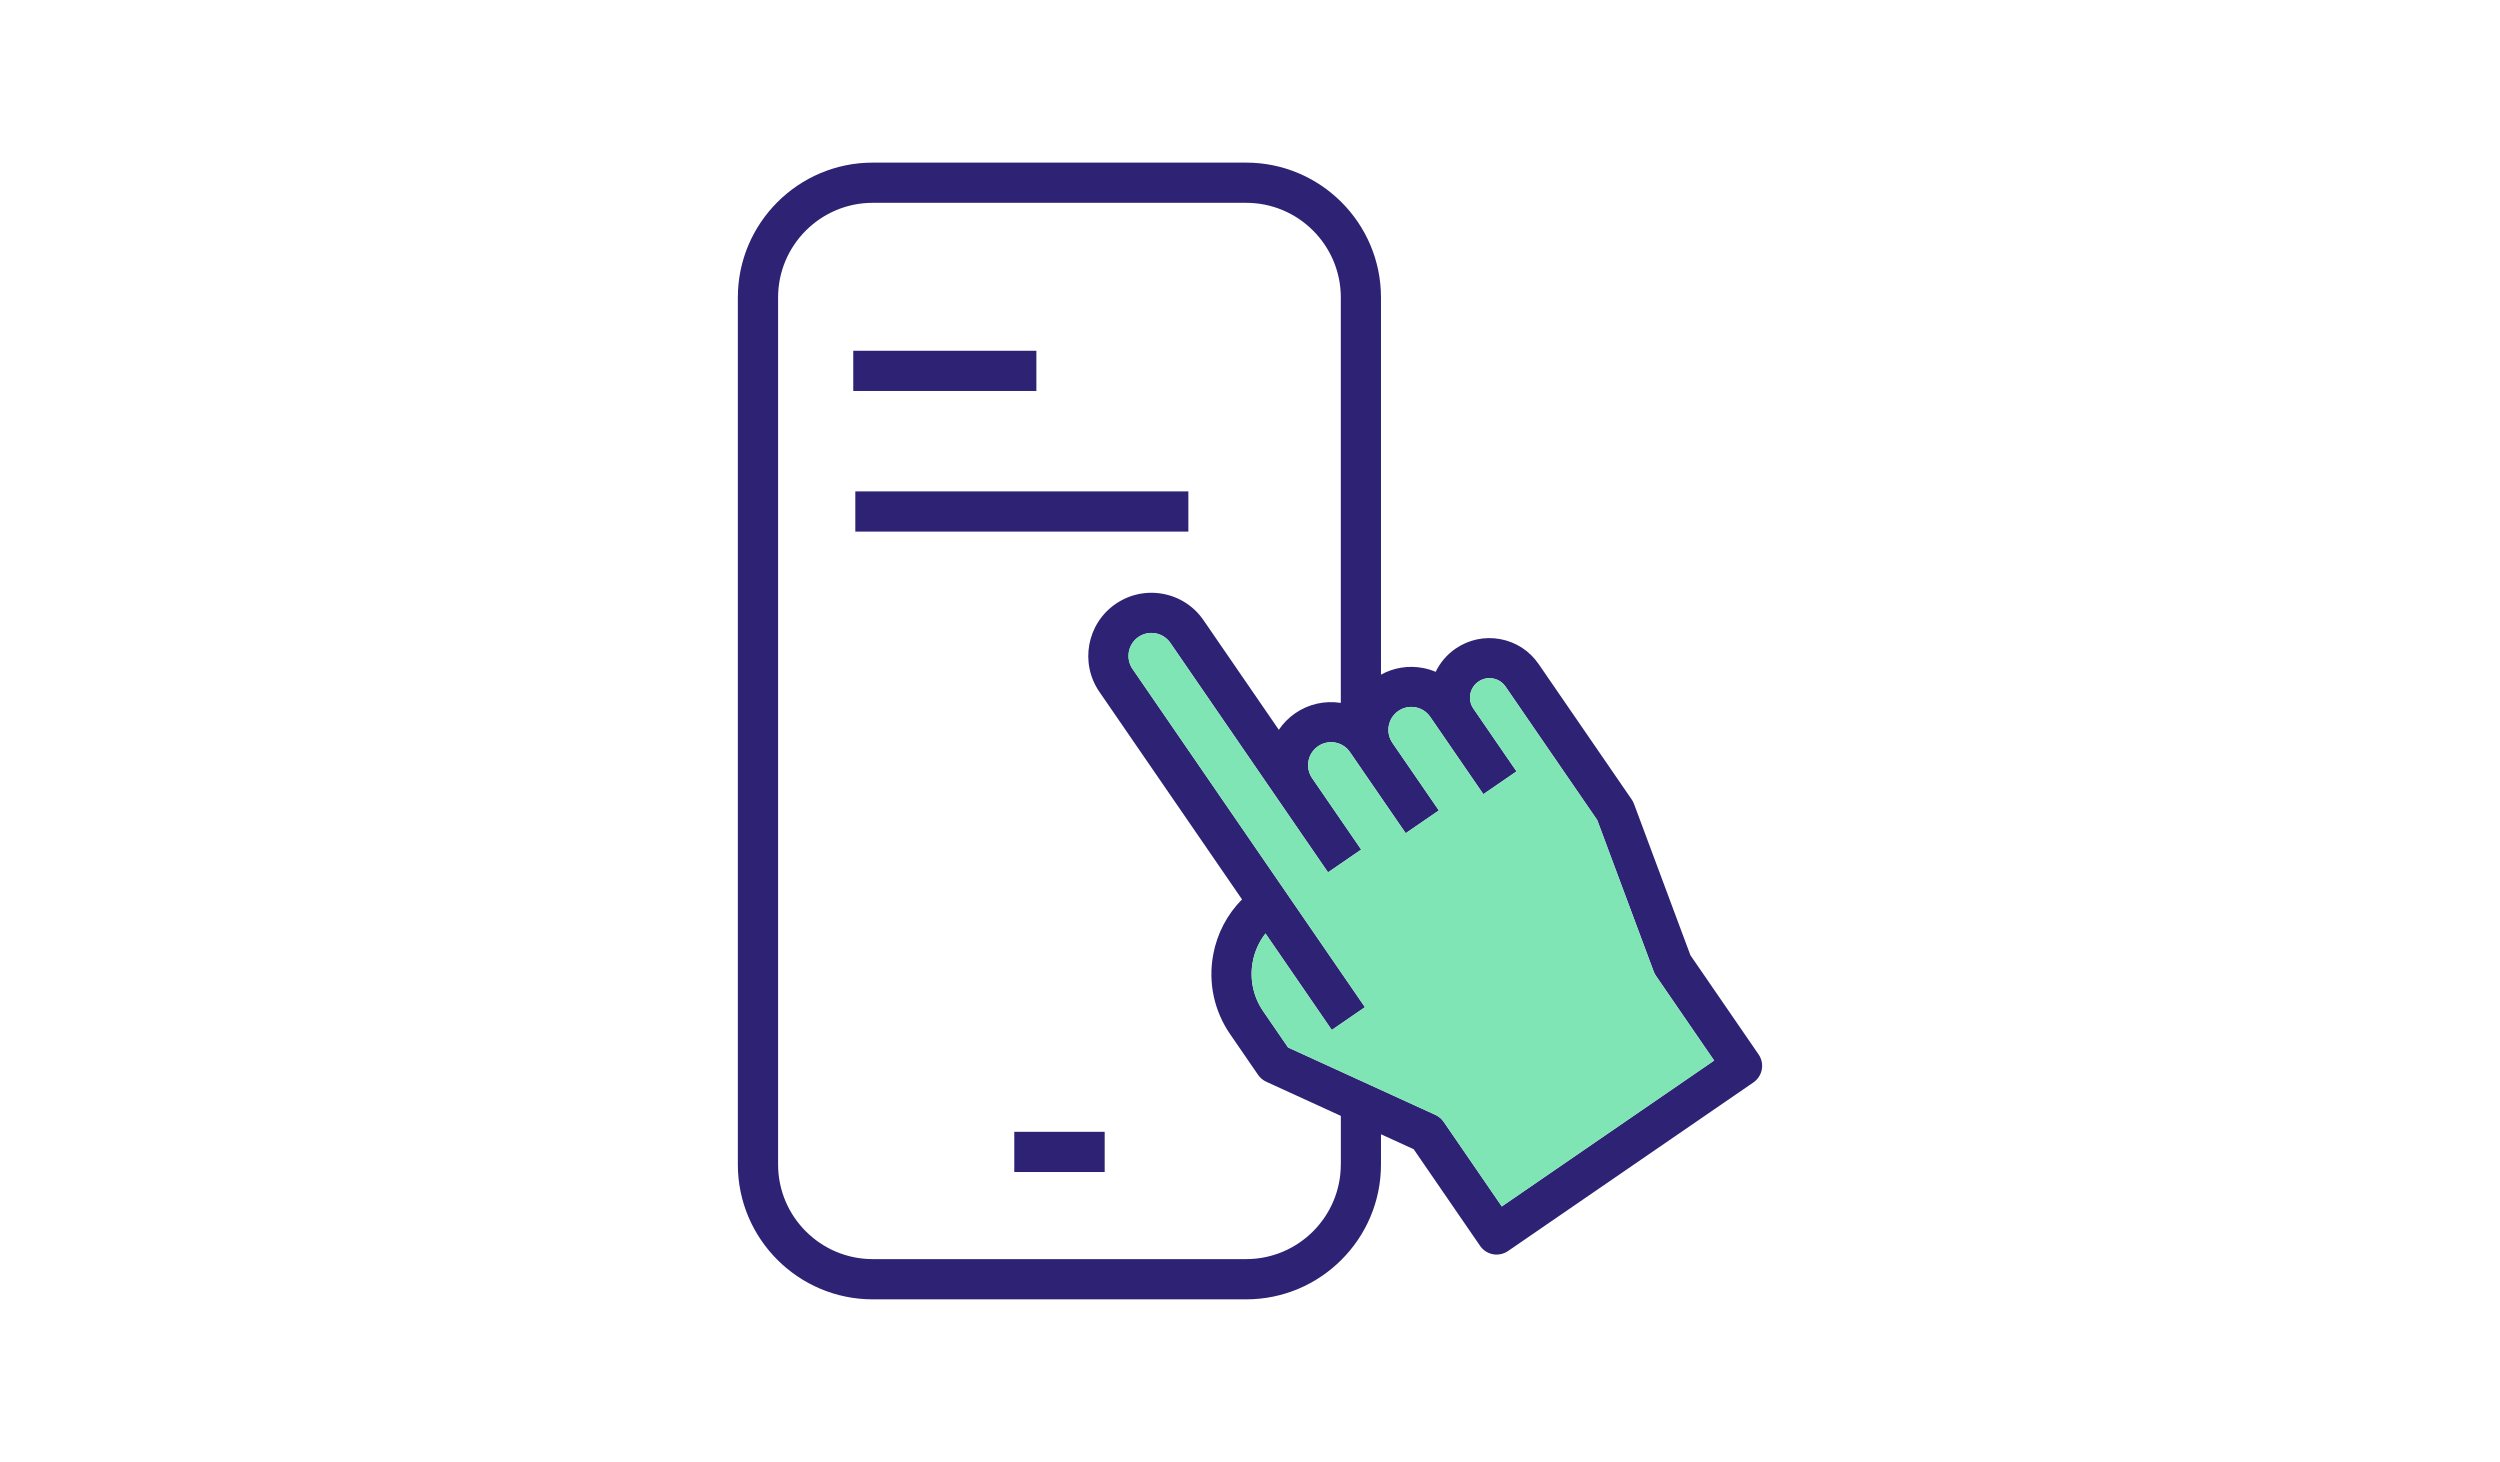
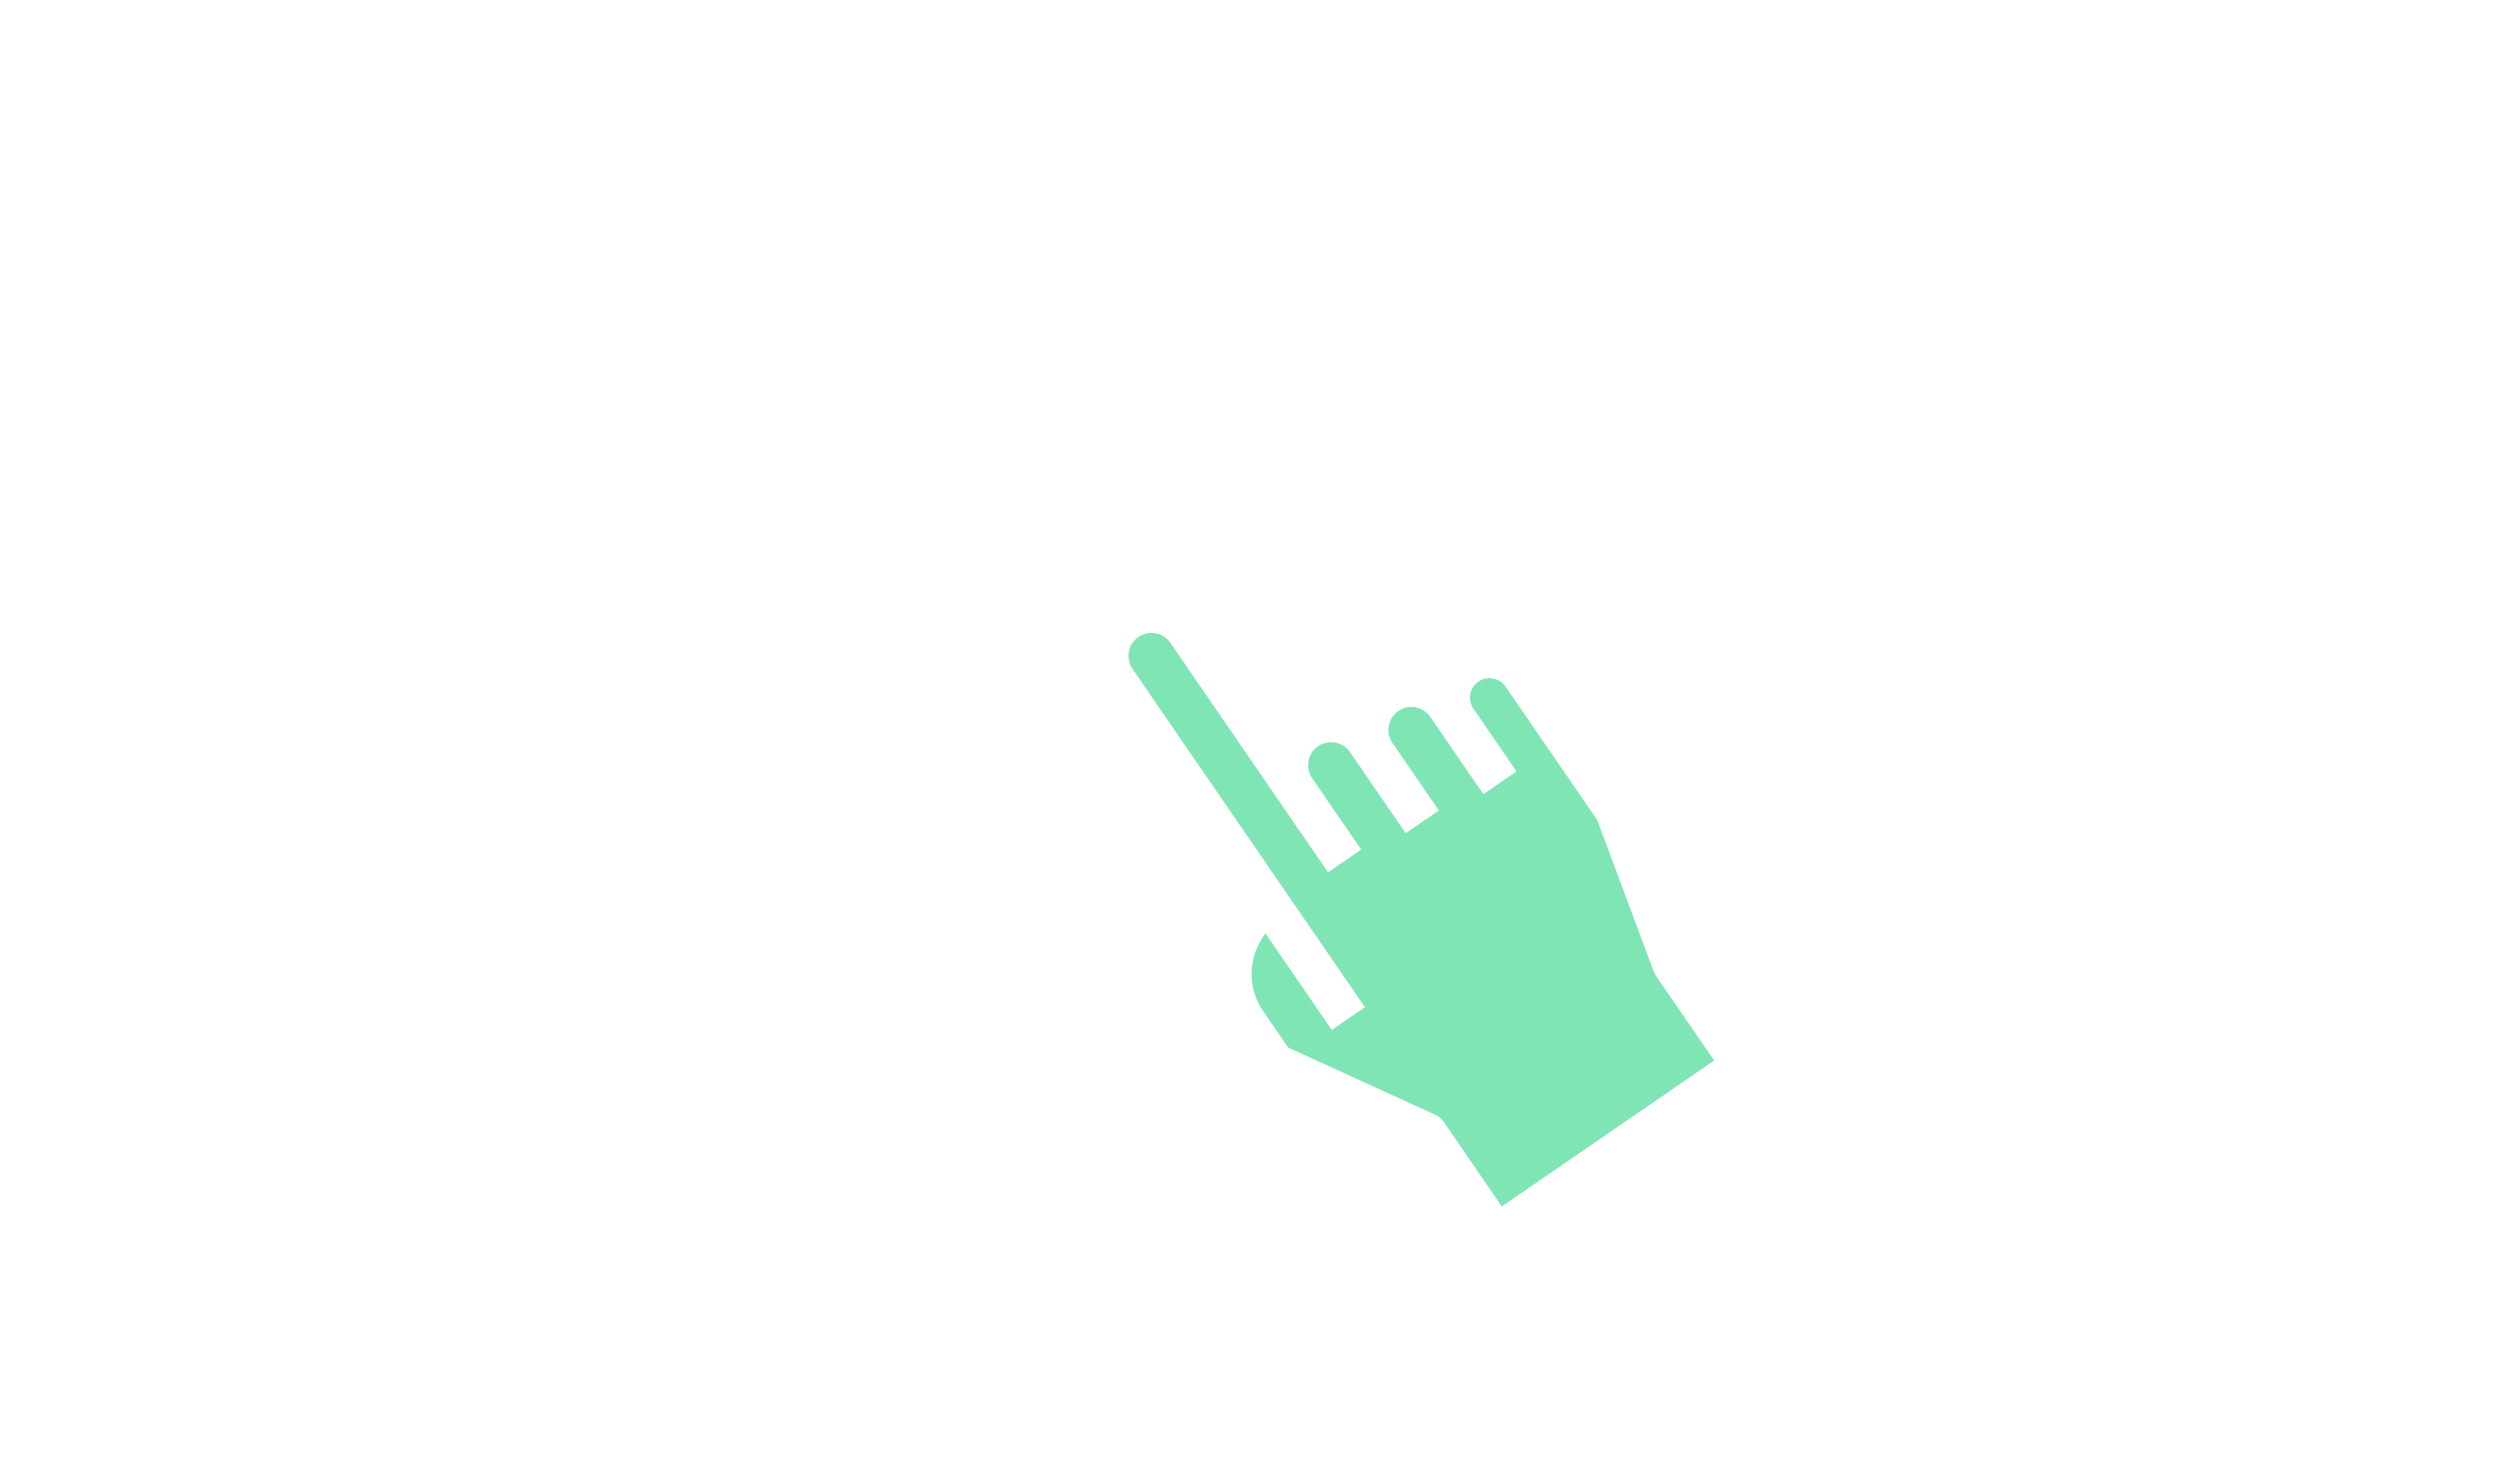
<svg xmlns="http://www.w3.org/2000/svg" width="684" height="400" viewBox="0 0 684 400" fill="none">
-   <path d="M283.553 95.969H233.453V106.969H283.553V95.969Z" fill="#2D2274" />
-   <path d="M325.136 134.445H234.016V145.445H325.136V134.445Z" fill="#2D2274" />
-   <path d="M302.238 309.664H277.508V320.664H302.238V309.664Z" fill="#2D2274" />
-   <path d="M386.775 314.412L404.955 340.872C405.785 342.072 407.055 342.902 408.485 343.162C408.815 343.222 409.155 343.252 409.485 343.252C410.585 343.252 411.675 342.922 412.595 342.282L479.735 296.152C482.235 294.432 482.875 291.012 481.155 288.502L462.495 261.352L447.055 219.932C446.895 219.512 446.685 219.112 446.435 218.742L420.955 181.662C418.485 178.072 414.765 175.652 410.475 174.862C406.195 174.072 401.855 174.992 398.255 177.462C395.875 179.092 394.025 181.282 392.805 183.812C391.685 183.342 390.505 182.982 389.285 182.752C385.325 182.012 381.325 182.672 377.835 184.582V81.382C377.835 61.042 361.285 44.492 340.945 44.492H238.765C218.425 44.492 201.875 61.042 201.875 81.382V318.612C201.875 338.952 218.425 355.502 238.765 355.502H340.945C361.285 355.502 377.835 338.952 377.835 318.612V310.332L386.765 314.412H386.775ZM366.845 318.602C366.845 332.872 355.235 344.492 340.955 344.492H238.775C224.505 344.492 212.885 332.882 212.885 318.602V81.382C212.885 67.112 224.495 55.492 238.775 55.492H340.955C355.225 55.492 366.845 67.102 366.845 81.382V192.312C362.455 191.632 358.045 192.612 354.385 195.132C352.555 196.392 351.065 197.942 349.885 199.672L329.275 169.682C326.665 165.882 322.735 163.322 318.165 162.472C313.625 161.642 309.035 162.622 305.235 165.232C297.385 170.632 295.385 181.412 300.785 189.272L339.815 246.072C335.755 250.172 333.005 255.392 331.935 261.182C330.515 268.812 332.165 276.542 336.555 282.942L344.215 294.082C344.775 294.902 345.555 295.552 346.465 295.972L366.855 305.302V318.612L366.845 318.602ZM410.905 330.102L394.985 306.922C394.425 306.102 393.645 305.452 392.735 305.032L352.415 286.592L345.625 276.702C342.895 272.722 341.865 267.922 342.745 263.172C343.275 260.292 344.485 257.642 346.235 255.392L364.375 281.792L373.445 275.562L353.305 246.262L348.585 239.392L309.855 183.022C307.895 180.162 308.615 176.242 311.465 174.282C312.845 173.332 314.525 172.972 316.165 173.272C317.825 173.582 319.265 174.522 320.215 175.902L349.925 219.142L363.345 238.672L372.415 232.442L358.995 212.902C357.035 210.052 357.765 206.132 360.615 204.172C361.995 203.222 363.675 202.862 365.315 203.162C366.975 203.472 368.415 204.402 369.355 205.782L371.895 209.482L384.595 227.962L393.665 221.732L380.955 203.242C379.005 200.392 379.735 196.482 382.585 194.522C383.965 193.572 385.635 193.212 387.285 193.522C388.935 193.822 390.365 194.762 391.315 196.142L394.045 200.112L405.845 217.282L414.915 211.052L403.115 193.872C402.315 192.702 402.015 191.292 402.275 189.902C402.535 188.502 403.325 187.292 404.505 186.482C405.675 185.672 407.095 185.372 408.495 185.632C409.895 185.892 411.105 186.682 411.915 187.852L437.005 224.372L452.445 265.792C452.605 266.212 452.815 266.612 453.065 266.982L468.985 290.162L410.915 330.062L410.905 330.102Z" fill="#2D2274" />
  <path d="M410.911 330.105L394.991 306.925C394.431 306.105 393.651 305.455 392.741 305.035L352.421 286.595L345.631 276.705C342.901 272.725 341.871 267.925 342.751 263.175C343.281 260.295 344.491 257.645 346.241 255.395L364.381 281.795L373.451 275.565L353.311 246.265L348.591 239.395L309.861 183.025C307.901 180.165 308.621 176.245 311.471 174.285C312.851 173.335 314.531 172.975 316.171 173.275C317.831 173.585 319.271 174.525 320.221 175.905L349.931 219.145L363.351 238.675L372.421 232.445L359.001 212.905C357.041 210.055 357.771 206.135 360.621 204.175C362.001 203.225 363.681 202.865 365.321 203.165C366.981 203.475 368.421 204.405 369.361 205.785L371.901 209.485L384.601 227.965L393.671 221.735L380.961 203.245C379.011 200.395 379.741 196.485 382.591 194.525C383.971 193.575 385.641 193.215 387.291 193.525C388.941 193.825 390.371 194.765 391.321 196.145L394.051 200.115L405.851 217.285L414.921 211.055L403.121 193.875C402.321 192.705 402.021 191.295 402.281 189.905C402.541 188.505 403.331 187.295 404.511 186.485C405.681 185.675 407.101 185.375 408.501 185.635C409.901 185.895 411.111 186.685 411.921 187.855L437.011 224.375L452.451 265.795C452.611 266.215 452.821 266.615 453.071 266.985L468.991 290.165L410.921 330.065L410.911 330.105Z" fill="#80E5B5" />
</svg>